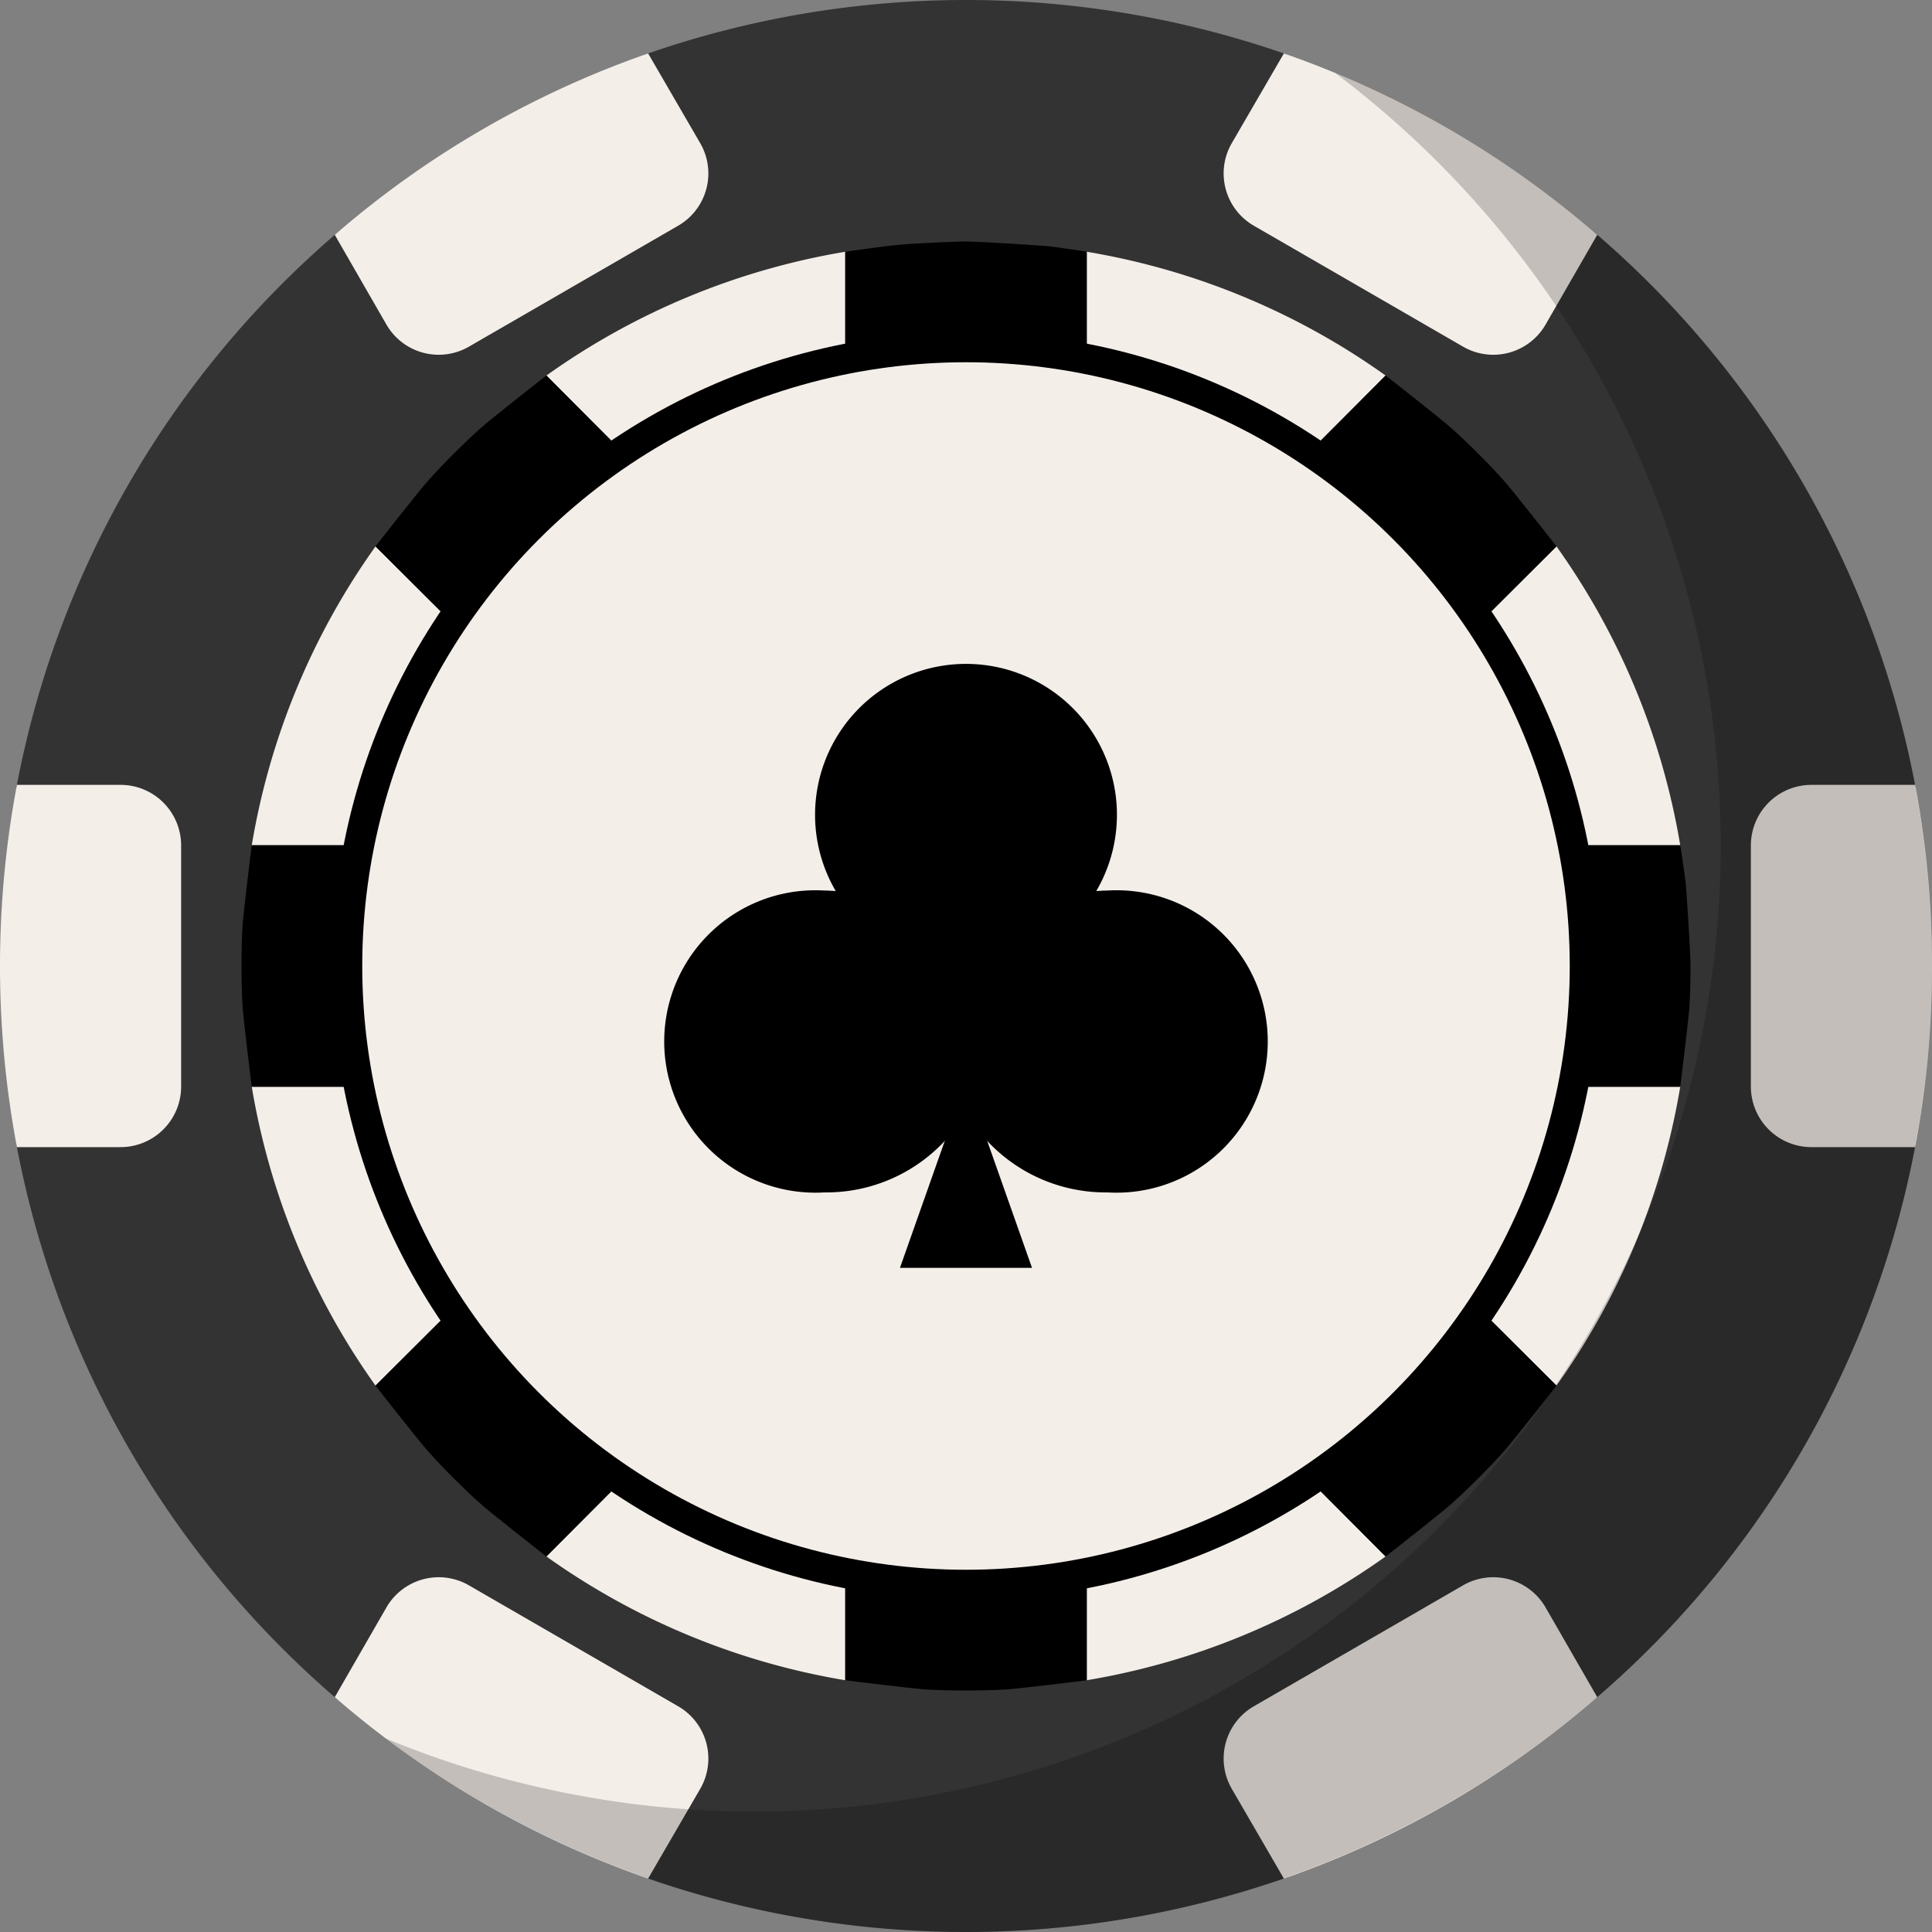
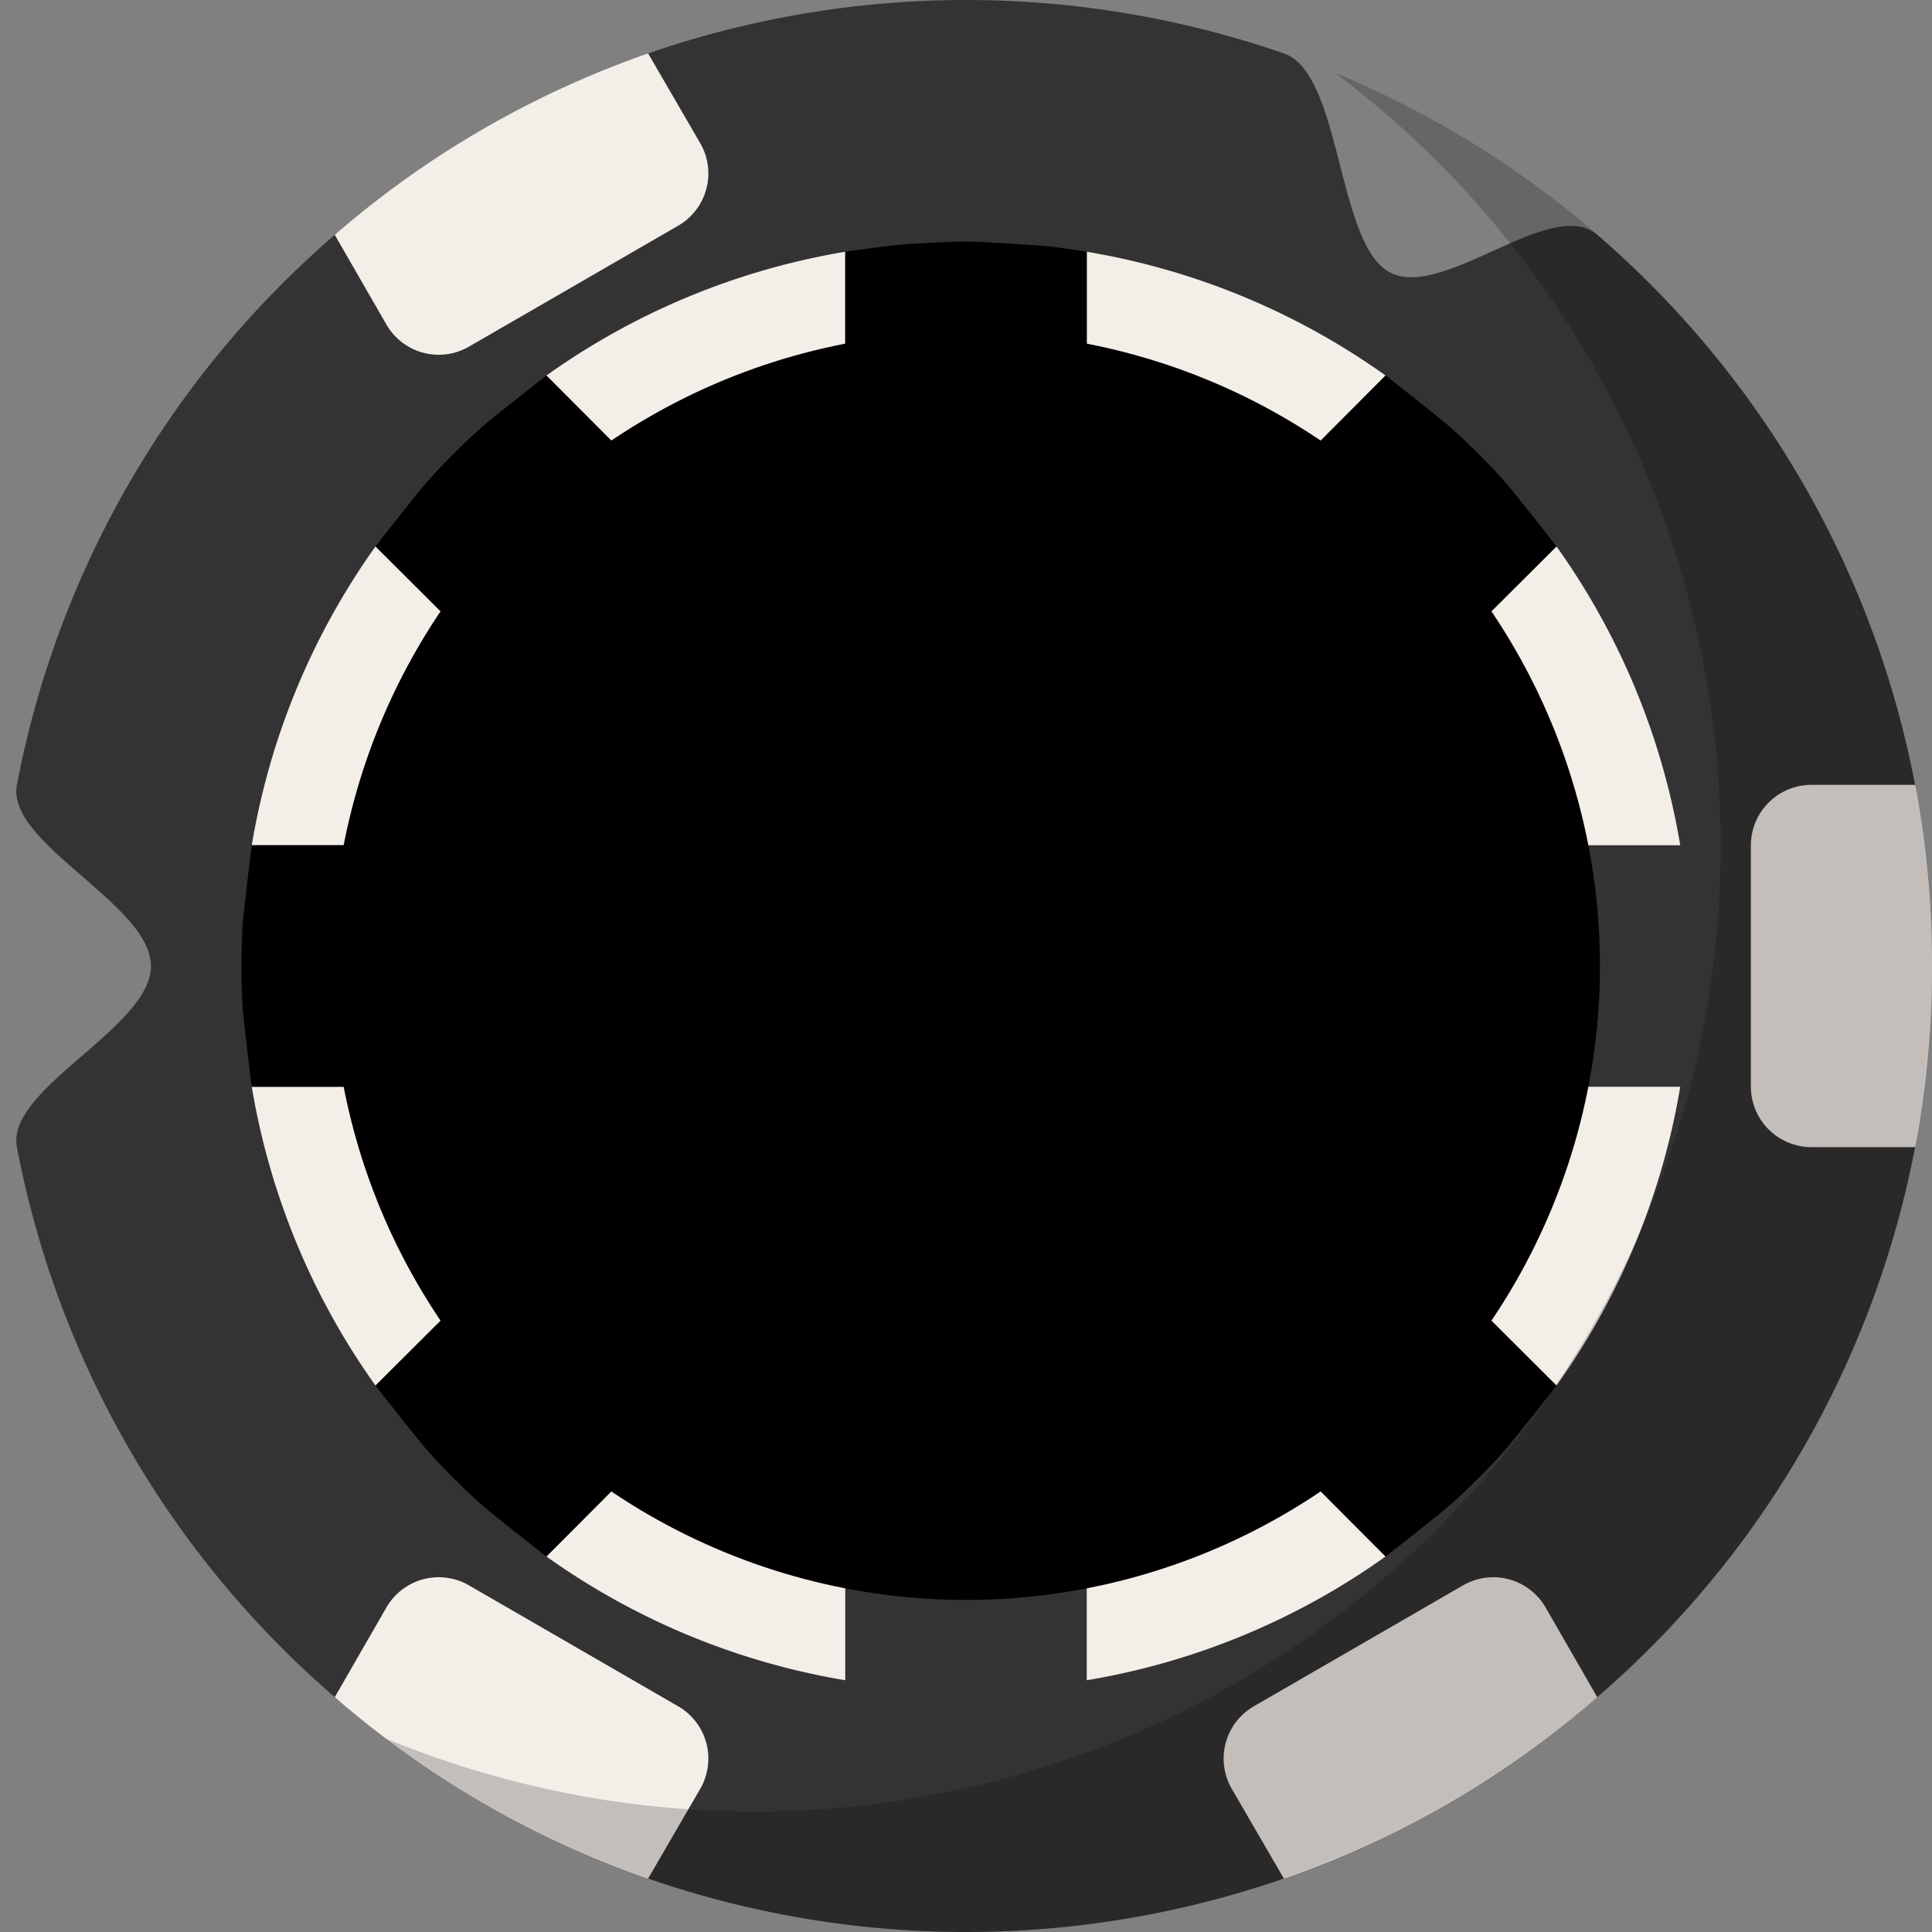
<svg xmlns="http://www.w3.org/2000/svg" height="512" viewBox="0 0 64 64" width="512">
  <rect x="0" y="0" width="64" height="64" fill="#808080" stroke="none" />
  <g id="Layer_35" data-name="Layer 35">
    <path d="m59 32c0 2.05 4.81 4.06 4.44 6a31.953 31.953 0 0 1 -10.53 18.22c-1.17 1.015-5.6-2.056-6.91-1.22-2.069 1.321-1.112 6.409-3.47 7.23a32.207 32.207 0 0 1 -21.06 0c-2.287-.8-1.454-5.962-3.47-7.23-1.377-.866-5.684 2.284-6.91 1.22a31.953 31.953 0 0 1 -10.53-18.22c-.37-1.94 4.44-3.95 4.44-6s-4.81-4.06-4.44-6a31.953 31.953 0 0 1 10.53-18.22c1.519-1.318 3.91 3.22 7.91 1.22 3.225-1.613.556-6.564 2.47-7.23a32.207 32.207 0 0 1 21.06 0c1.914.666 1.743 6.23 3.47 7.23 1.748 1.012 5.391-2.538 6.91-1.22a31.953 31.953 0 0 1 10.53 18.22c.37 1.94-4.44 3.95-4.44 6z" fill="#333" />
    <path d="m51 36h4.66a23.777 23.777 0 0 1 -4.1 9.9l-3.3-3.29-5.65 5.65 3.29 3.3a23.777 23.777 0 0 1 -9.9 4.1v-4.66h-8v4.66a23.777 23.777 0 0 1 -9.9-4.1l3.29-3.3-5.65-5.65-3.3 3.29a23.777 23.777 0 0 1 -4.1-9.9h4.66v-8h-4.66a23.777 23.777 0 0 1 4.1-9.9l3.3 3.29 5.65-5.65-3.29-3.3a23.777 23.777 0 0 1 9.9-4.1v4.66h8v-4.66a23.777 23.777 0 0 1 9.9 4.1l-3.29 3.3 5.65 5.65 3.3-3.29a23.777 23.777 0 0 1 4.1 9.9h-4.66z" fill="#f4eee9" />
    <path d="m64 32a32.038 32.038 0 0 1 -.56 6h-3.44a2.006 2.006 0 0 1 -2-2v-8a2.006 2.006 0 0 1 2-2h3.44a32.038 32.038 0 0 1 .56 6z" fill="#f4eee9" />
    <path d="m36 8.34v4.66h-8v-4.66c.03-.01 1.58-.22 1.75-.23.27-.03 1.77-.11 2.25-.11s2.59.14 2.76.16c.19.02 1.21.17 1.24.18z" />
    <path d="m21.39 15.74-5.65 5.65-3.3-3.29c.04-.06 1.49-1.9 1.71-2.14.28-.32.58-.63.88-.93s.61-.6.93-.88c.24-.22 2.08-1.67 2.14-1.71z" />
    <path d="m13 28v8h-4.66c-.01-.03-.28-2.3-.3-2.58-.03-.47-.04-.94-.04-1.42s.01-.95.04-1.42c.02-.28.29-2.55.3-2.58z" />
    <path d="m21.39 48.26-3.29 3.3c-.06-.04-1.9-1.49-2.14-1.71-.32-.28-.63-.58-.93-.88s-.6-.61-.88-.93c-.22-.24-1.67-2.08-1.71-2.14l3.3-3.29z" />
-     <path d="m36 51v4.66c-.03.01-2.3.28-2.58.3-.47.03-.94.04-1.42.04s-.95-.01-1.42-.04c-.28-.02-2.55-.29-2.58-.3v-4.66z" />
    <path d="m51.56 45.9c-.04.06-1.49 1.9-1.71 2.14-.28.32-.58.63-.88.93s-.61.6-.93.88c-.24.22-2.08 1.67-2.14 1.71l-3.29-3.3 5.65-5.65z" />
-     <path d="m56 32c0 .48-.01.95-.04 1.42-.02.28-.29 2.55-.3 2.58h-4.66v-8h4.66c.01.03.16 1.05.18 1.24.02.17.16 2.28.16 2.76z" />
    <path d="m51.56 18.1-3.3 3.29-5.65-5.65 3.29-3.3c.06.04 1.9 1.49 2.14 1.71.32.28.63.58.93.88s.6.61.88.93c.22.24 1.67 2.08 1.71 2.14z" />
    <circle cx="32" cy="32" r="21" />
    <g fill="#f4eee9">
-       <path d="m52.91 7.78-1.71 2.97a2 2 0 0 1 -2.74.73l-6.92-4a2 2 0 0 1 -.74-2.73l1.73-2.98a31.759 31.759 0 0 1 10.38 6.01z" />
      <path d="m22.46 7.48-6.92 4a2 2 0 0 1 -2.74-.73l-1.71-2.97a31.759 31.759 0 0 1 10.38-6.01l1.73 2.98a2 2 0 0 1 -.74 2.73z" />
-       <circle cx="32" cy="32" r="20" />
-       <path d="m6 28v8a2.006 2.006 0 0 1 -2 2h-3.44a32.423 32.423 0 0 1 0-12h3.44a2.006 2.006 0 0 1 2 2z" />
      <path d="m23.2 59.25-1.73 2.98a31.759 31.759 0 0 1 -10.38-6.01l1.71-2.97a2 2 0 0 1 2.74-.73l6.92 4a2 2 0 0 1 .74 2.73z" />
      <path d="m52.91 56.22a31.759 31.759 0 0 1 -10.38 6.01l-1.73-2.98a2 2 0 0 1 .74-2.73l6.92-4a2 2 0 0 1 2.74.73z" />
    </g>
    <path d="m64 32a32.005 32.005 0 0 1 -51.22 25.59 32.01 32.01 0 0 0 31.44-55.18 32.034 32.034 0 0 1 19.78 29.59z" opacity=".2" />
    <path d="m31.687 36.688h.625l1.875 5.312h-4.375z" />
    <path d="m36.687 29.5c-.125 0-.249.01-.372.018a5 5 0 1 0 -8.63 0c-.123-.008-.247-.018-.373-.018a5.009 5.009 0 1 0 0 10 5.363 5.363 0 0 0 4.688-2.648 5.363 5.363 0 0 0 4.687 2.648 5.009 5.009 0 1 0 0-10z" />
  </g>
</svg>